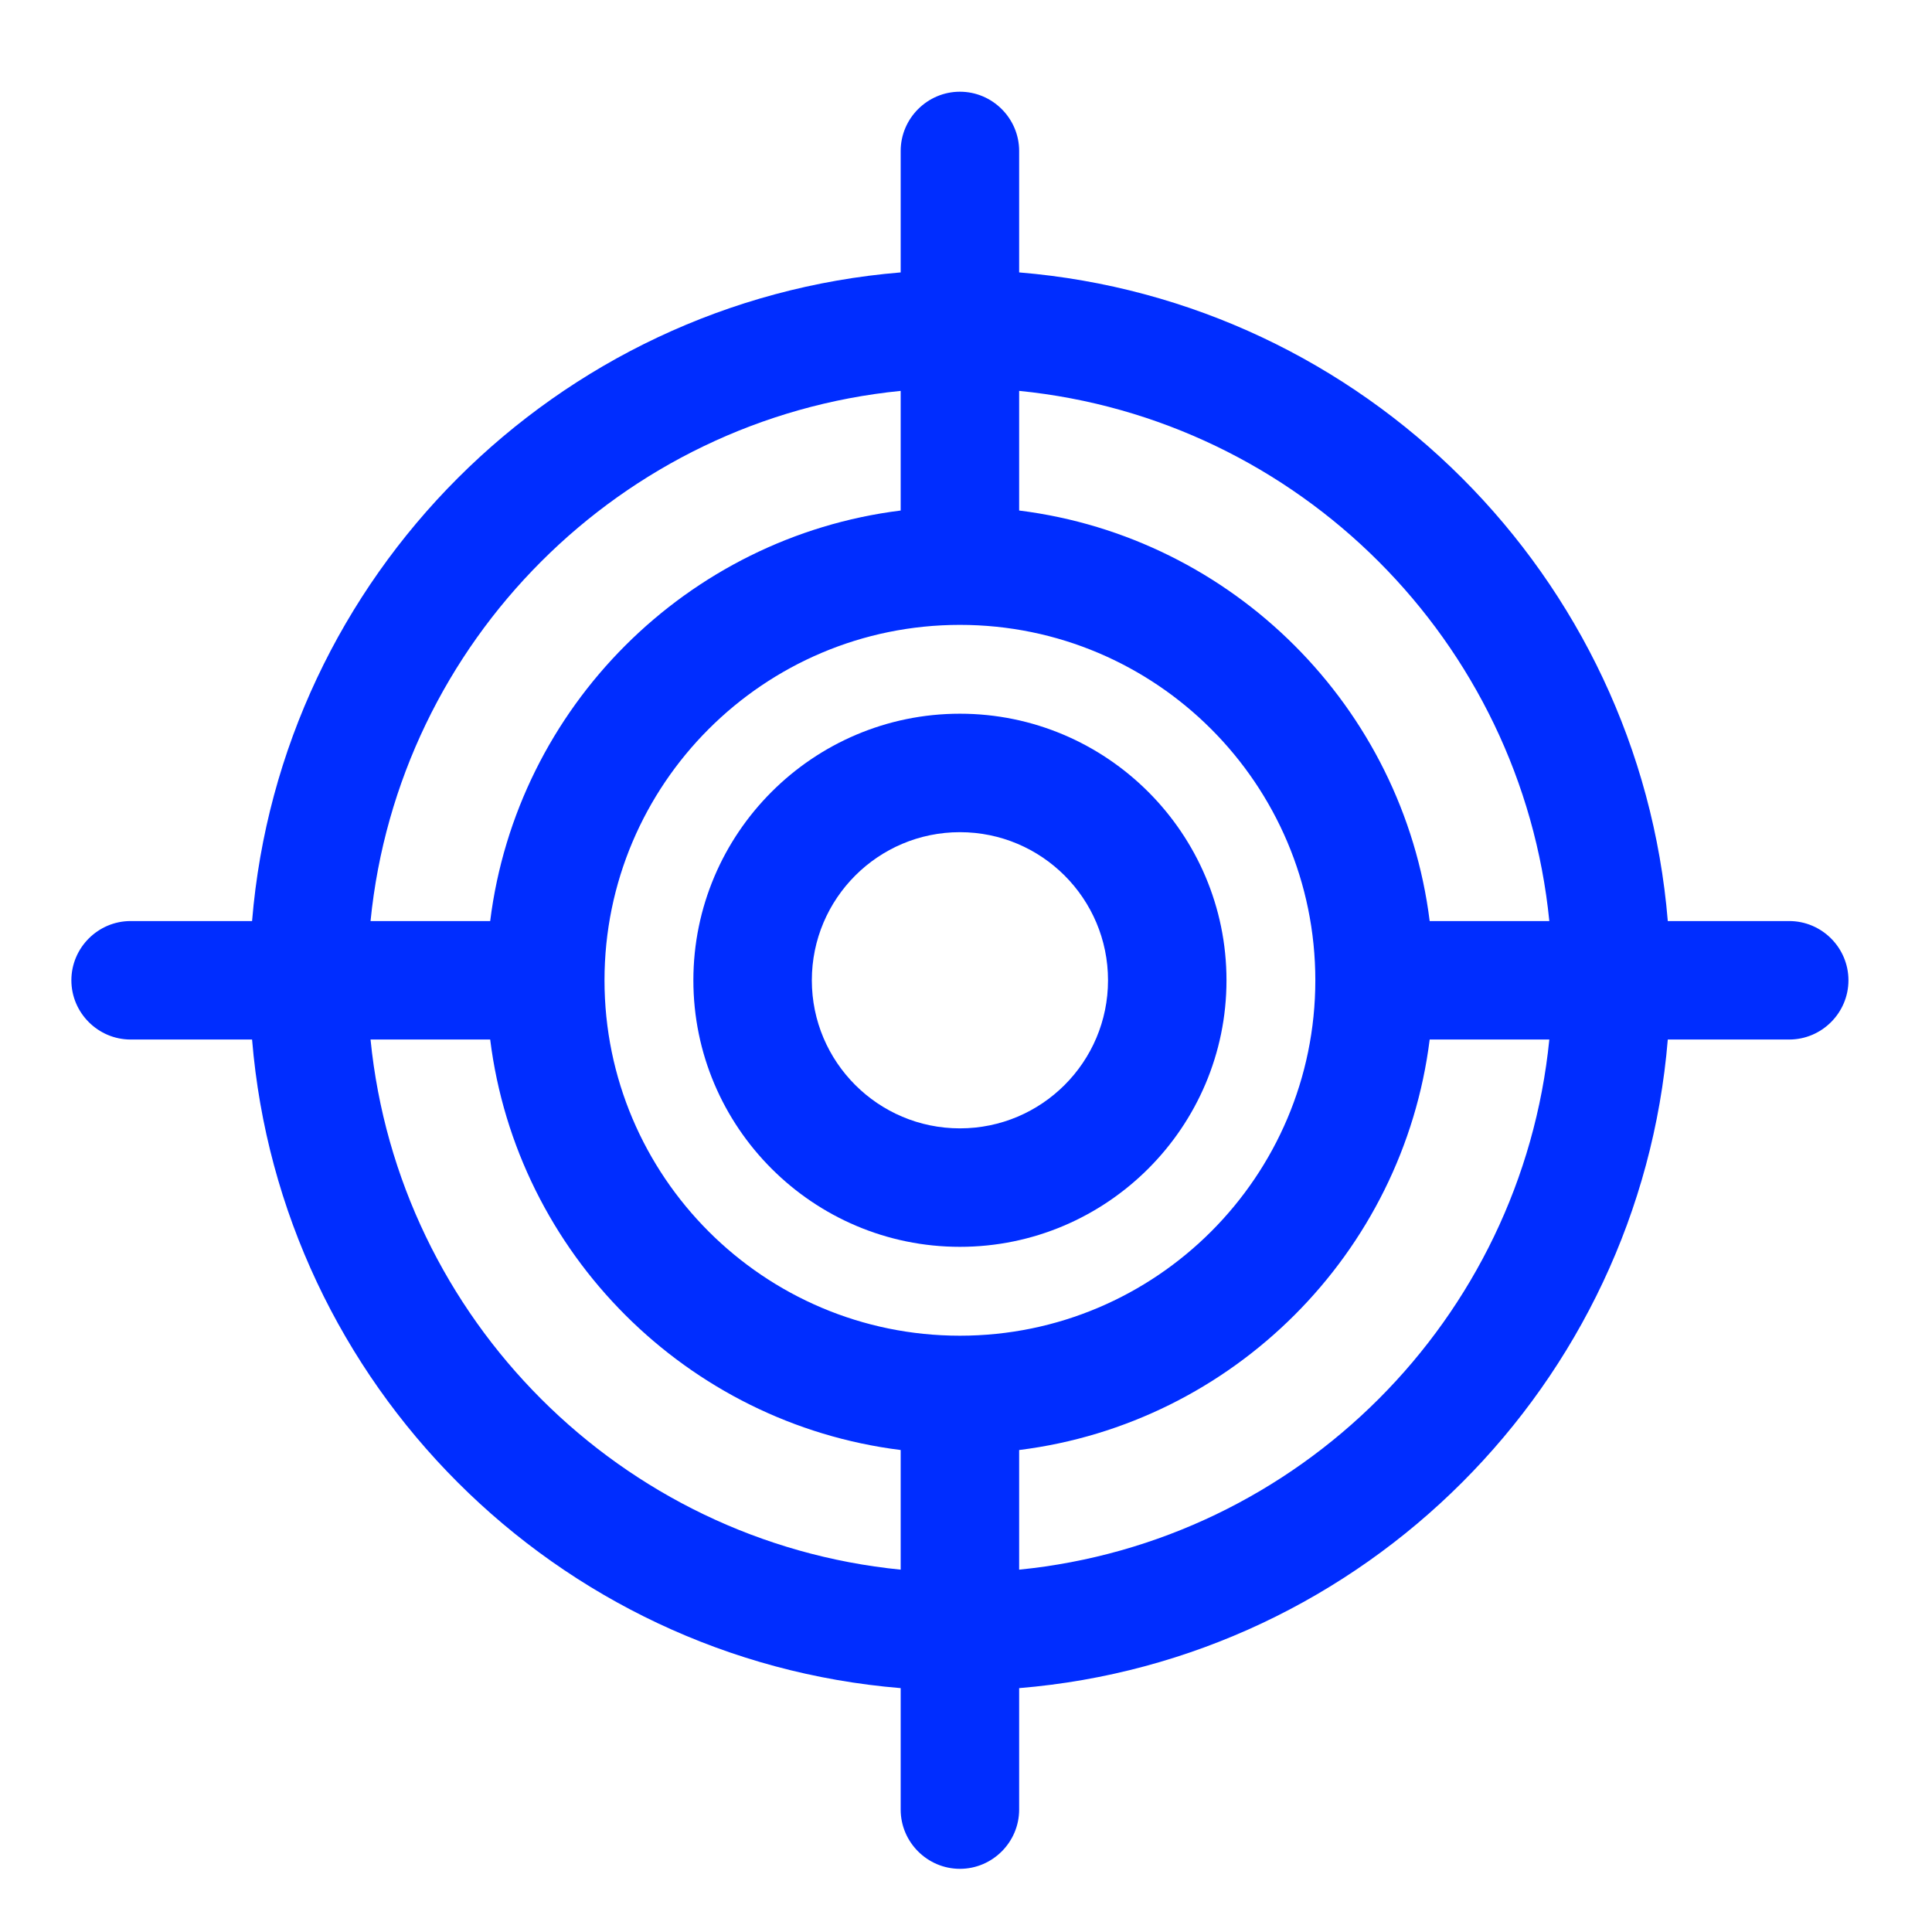
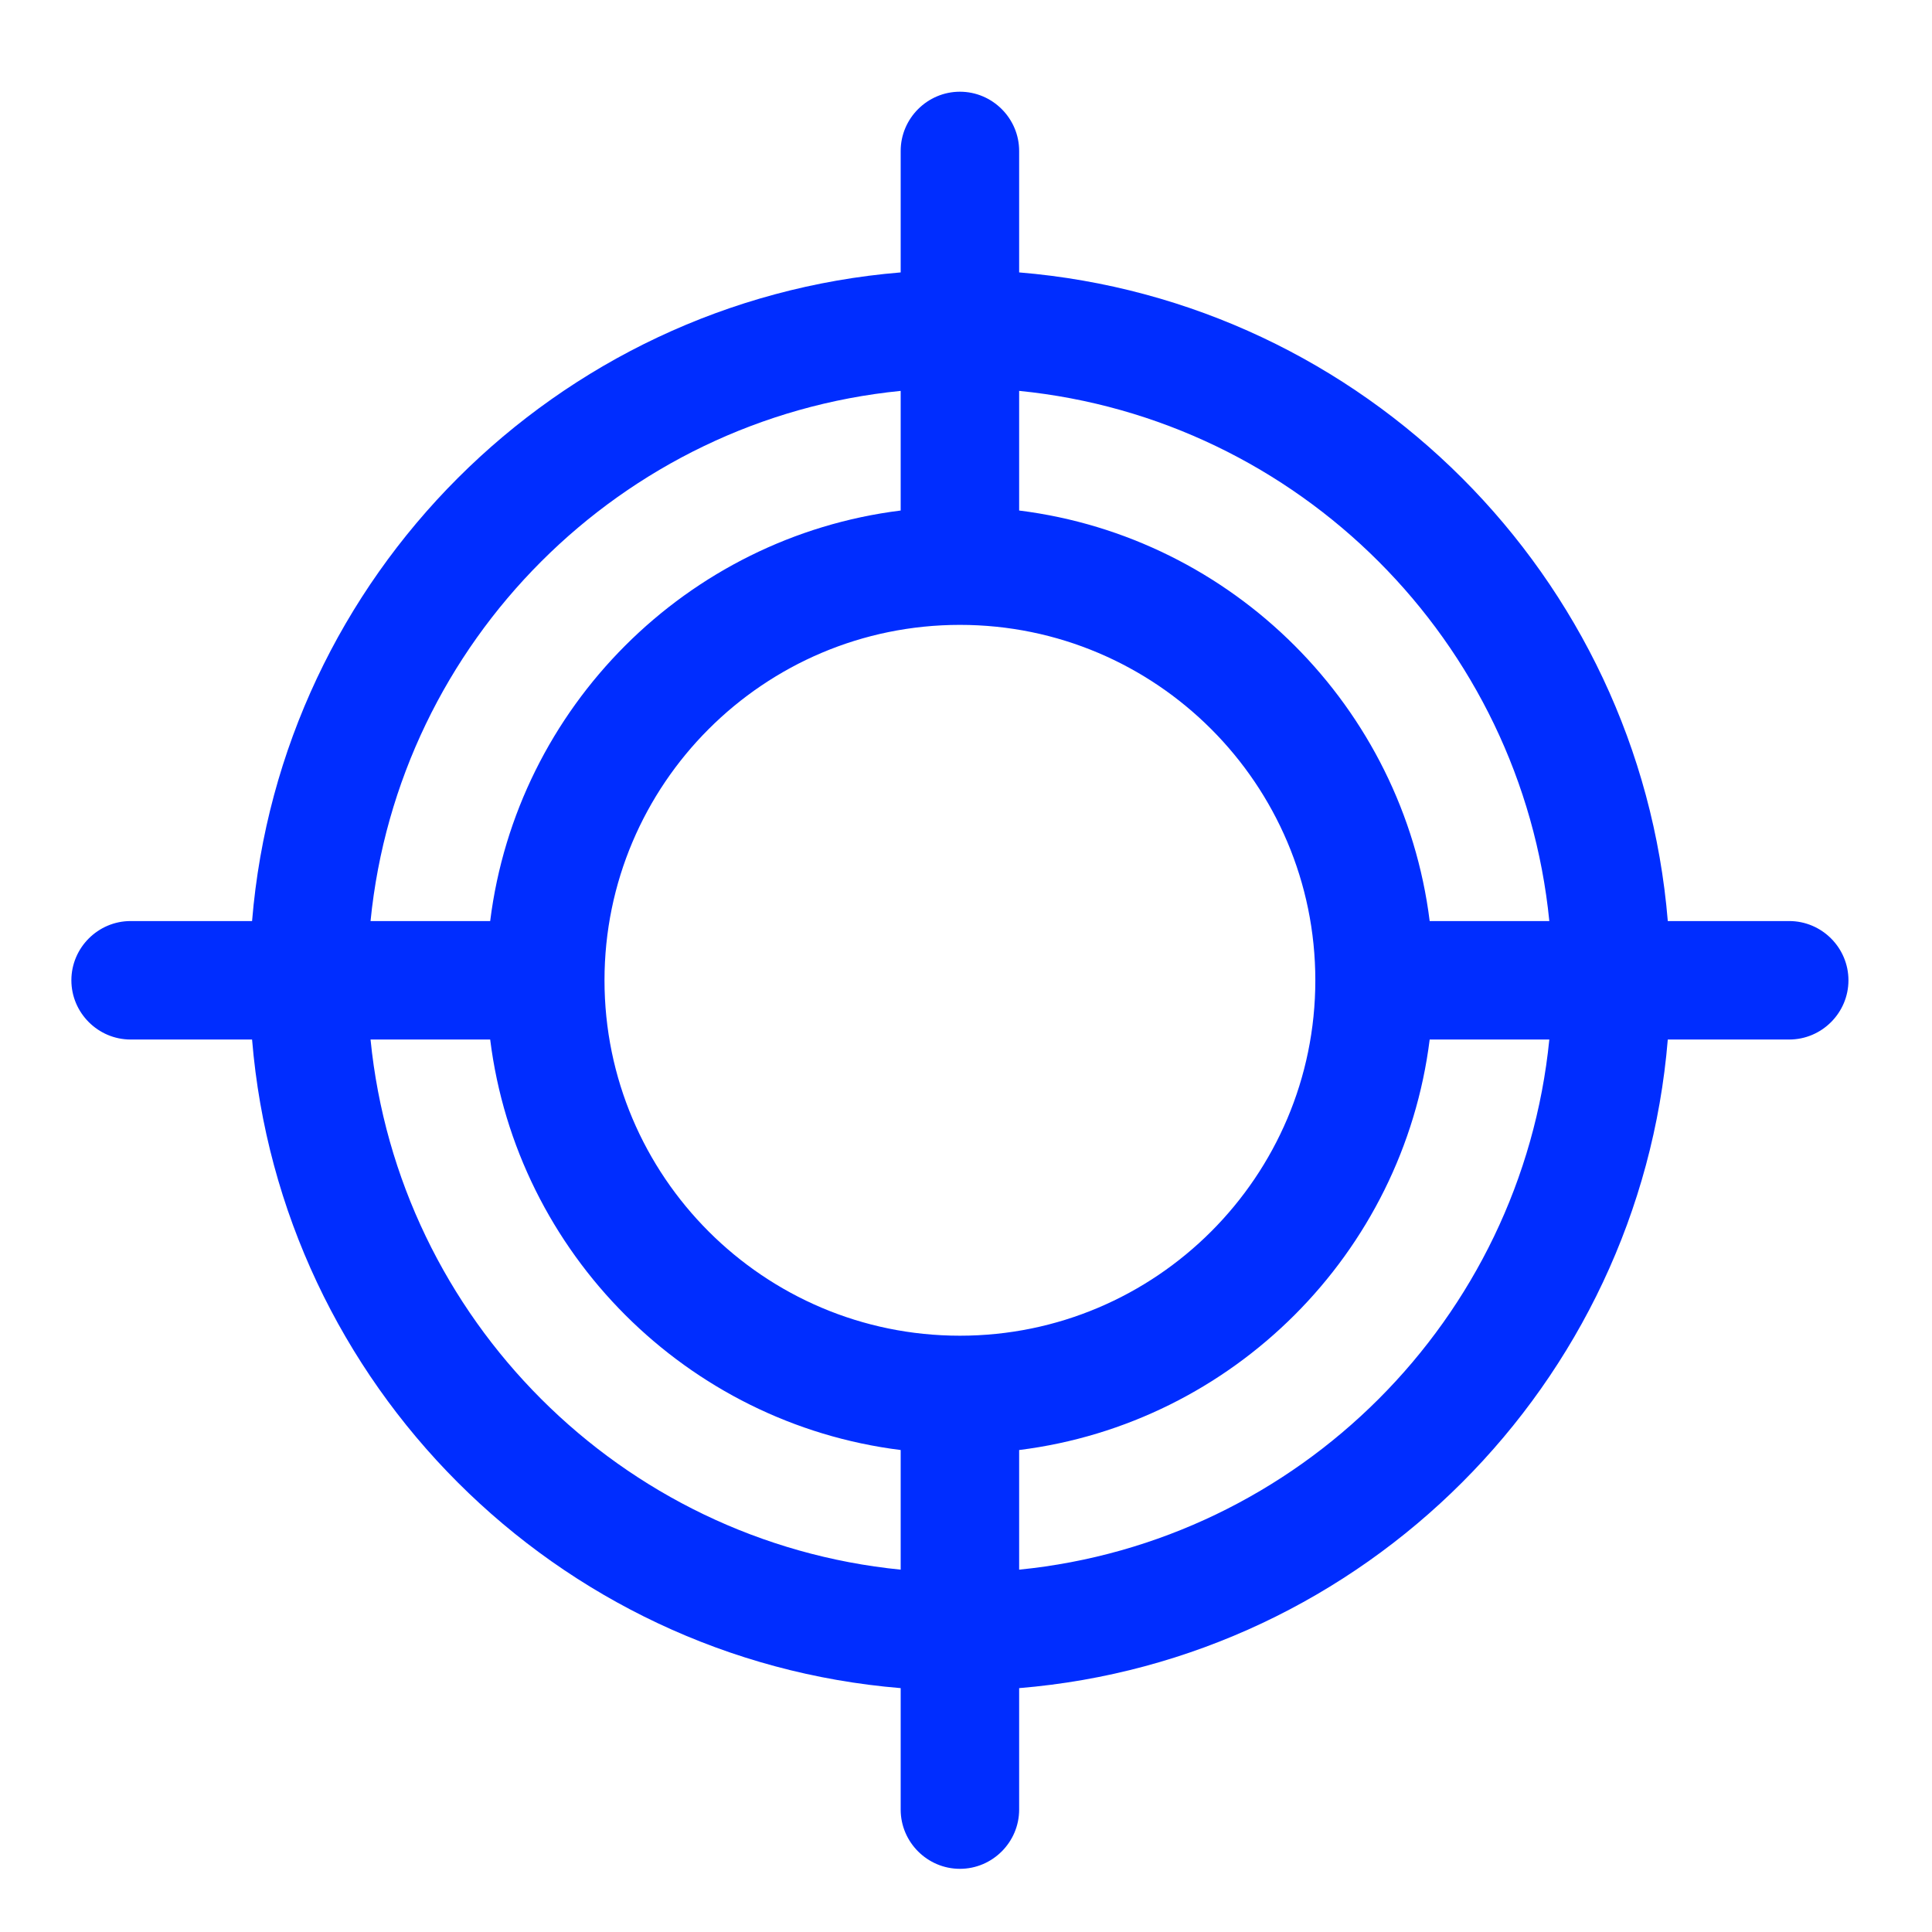
<svg xmlns="http://www.w3.org/2000/svg" width="53" height="53" viewBox="0 0 53 53" fill="none">
  <path d="M49.083 25.267H45.752C44.972 15.809 37.416 8.253 27.958 7.473V4.141C27.958 3.248 27.227 2.516 26.333 2.516C25.44 2.516 24.708 3.248 24.708 4.141V7.473C15.251 8.253 7.695 15.809 6.915 25.267H3.583C2.69 25.267 1.958 25.998 1.958 26.892C1.958 27.785 2.69 28.517 3.583 28.517H6.915C7.695 37.974 15.251 45.53 24.708 46.31V49.642C24.708 50.535 25.44 51.267 26.333 51.267C27.227 51.267 27.958 50.535 27.958 49.642V46.31C37.416 45.53 44.972 37.974 45.752 28.517H49.083C49.977 28.517 50.708 27.785 50.708 26.892C50.708 25.998 49.977 25.267 49.083 25.267ZM42.502 25.267H39.22C38.488 19.4 33.825 14.736 27.958 14.005V10.723C35.628 11.486 41.738 17.596 42.502 25.267ZM26.333 36.642C20.955 36.642 16.583 32.27 16.583 26.892C16.583 21.513 20.955 17.142 26.333 17.142C31.712 17.142 36.083 21.513 36.083 26.892C36.083 32.27 31.712 36.642 26.333 36.642ZM24.708 10.723V14.005C18.842 14.736 14.178 19.4 13.447 25.267H10.165C10.928 17.596 17.038 11.486 24.708 10.723ZM10.165 28.517H13.447C14.178 34.383 18.842 39.047 24.708 39.778V43.06C17.038 42.297 10.928 36.187 10.165 28.517ZM27.958 43.06V39.778C33.825 39.047 38.488 34.383 39.22 28.517H42.502C41.738 36.187 35.628 42.297 27.958 43.06Z" fill="#002DFF" />
-   <path d="M26.333 19.579C22.303 19.579 19.021 22.861 19.021 26.892C19.021 30.922 22.303 34.204 26.333 34.204C30.363 34.204 33.646 30.922 33.646 26.892C33.646 22.861 30.363 19.579 26.333 19.579ZM26.333 30.954C24.091 30.954 22.271 29.134 22.271 26.892C22.271 24.649 24.091 22.829 26.333 22.829C28.576 22.829 30.396 24.649 30.396 26.892C30.396 29.134 28.576 30.954 26.333 30.954Z" fill="#002DFF" />
</svg>